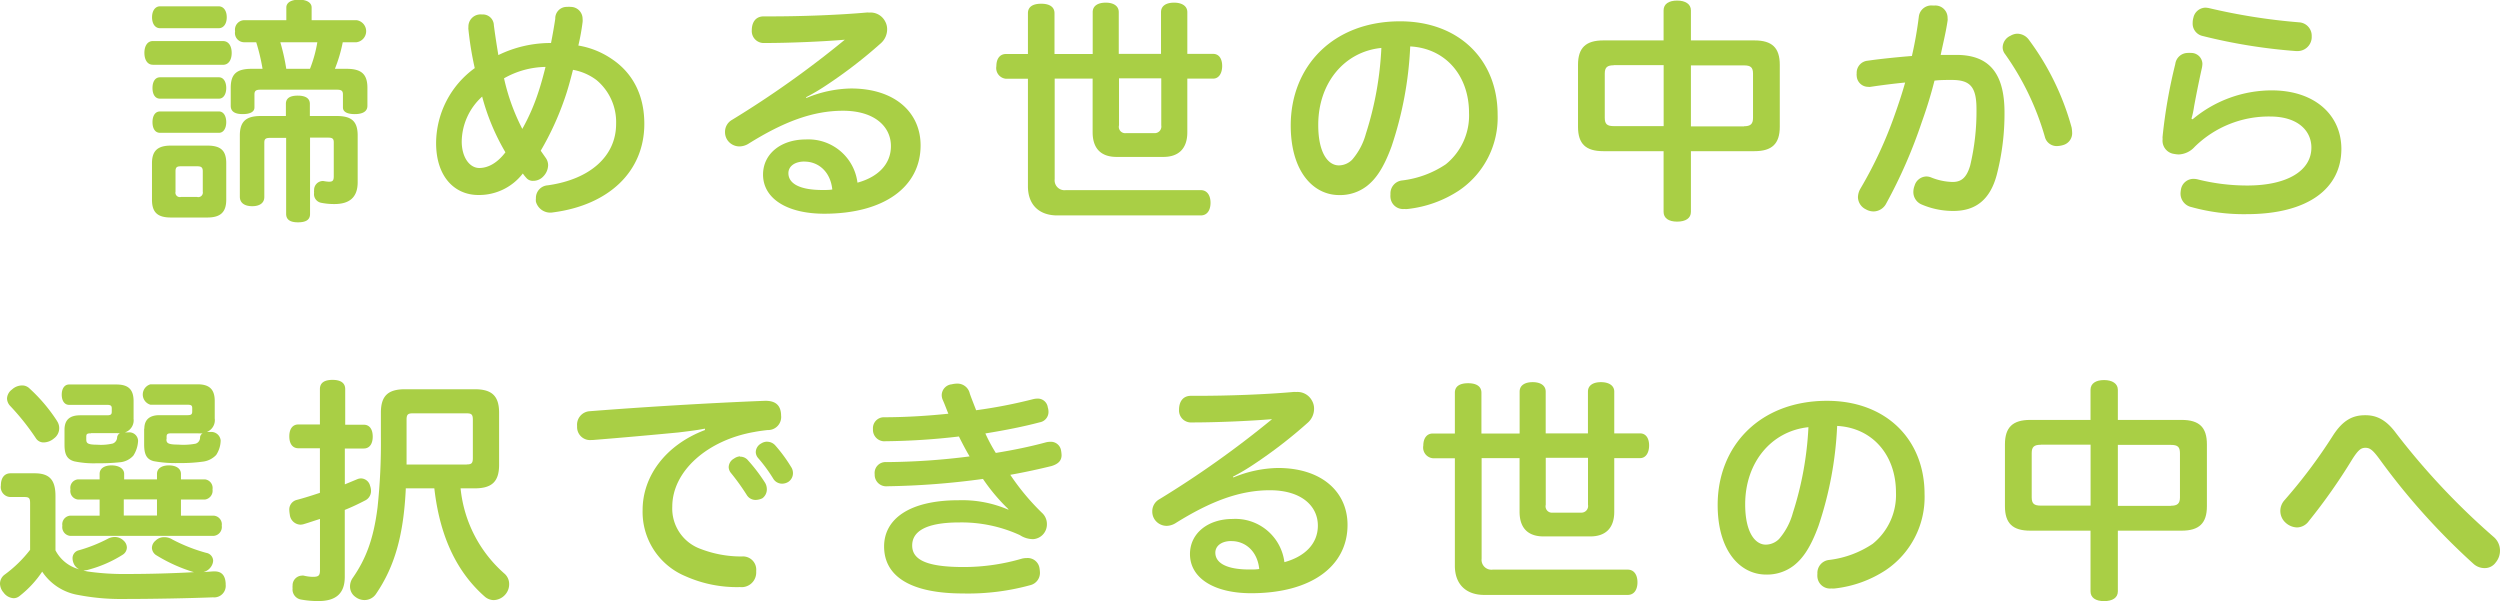
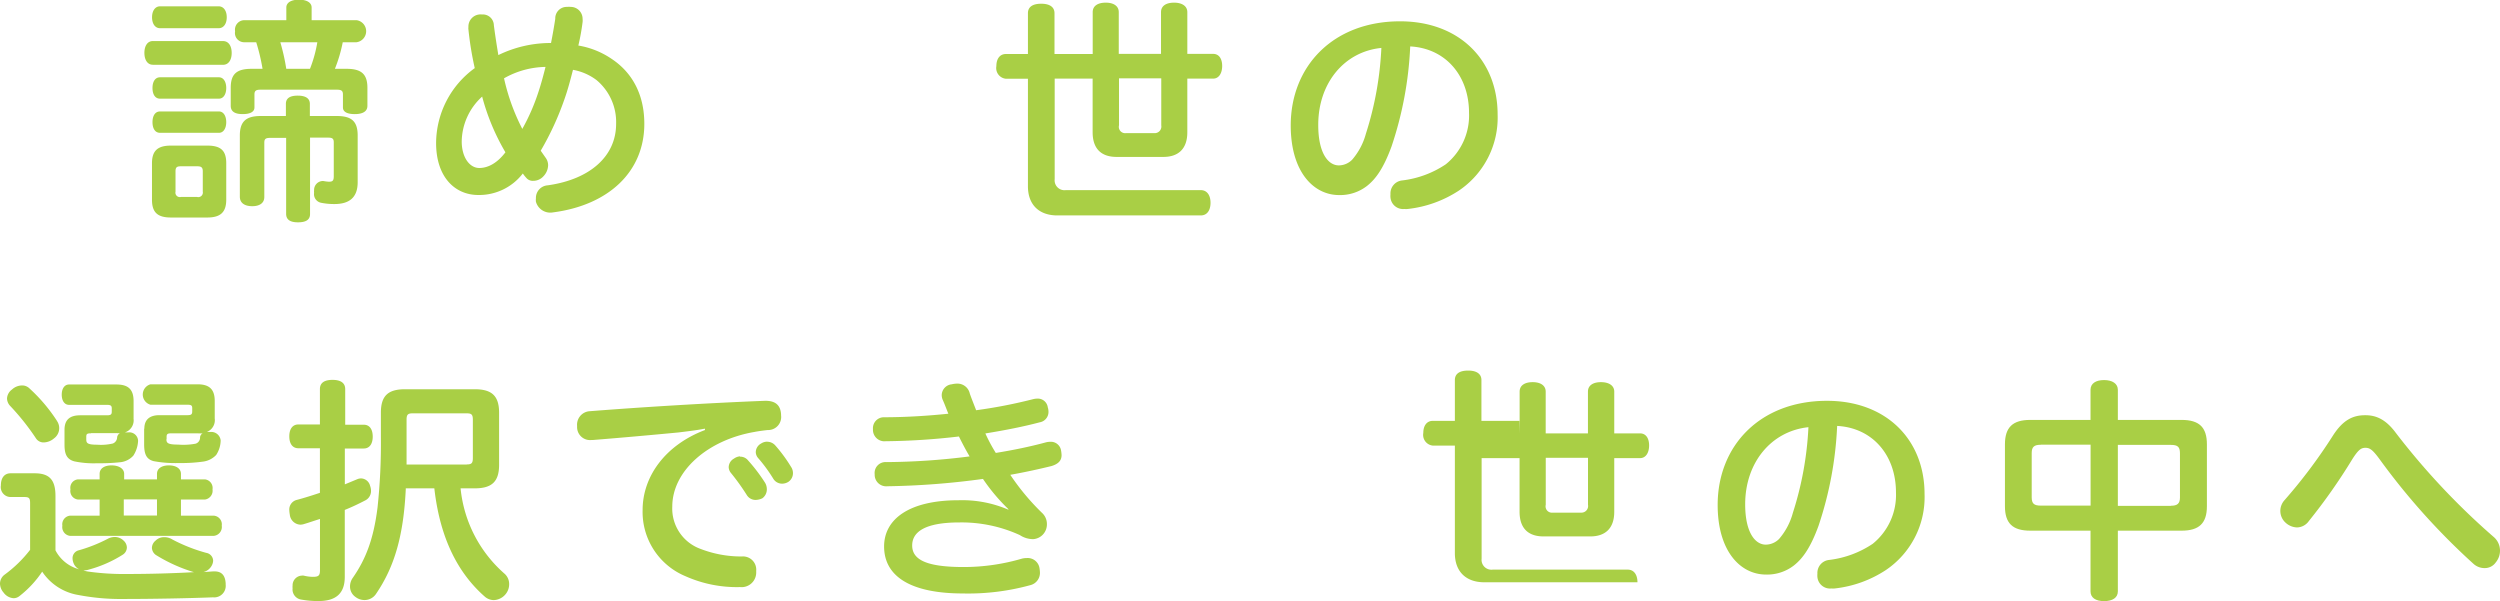
<svg xmlns="http://www.w3.org/2000/svg" id="レイヤー_1" data-name="レイヤー 1" width="395.26" height="95.03" viewBox="0 0 395.26 95.03">
  <defs>
    <style>.cls-1{fill:#a9cf45;}</style>
  </defs>
  <title>txt_copy</title>
  <path class="cls-1" d="M306.26,242.09c-0.9,0-1.35-.83-1.35-1.88s0.45-1.87,1.35-1.87h11.06c0.94,0,1.39.83,1.39,1.88s-0.45,1.88-1.39,1.88H306.26Zm11.59,21.34c0,2-.94,2.81-3,2.81h-5.74c-2.1,0-3-.79-3-2.81v-5.78c0-2,.94-2.78,3-2.78h5.74c2.1,0,3,.75,3,2.78v5.78Zm-10.46-27.12c-0.79,0-1.27-.71-1.27-1.73s0.49-1.73,1.27-1.73h9.26c0.79,0,1.28.71,1.28,1.73s-0.49,1.73-1.28,1.73h-9.26Zm0,11.14c-0.83,0-1.2-.75-1.2-1.69s0.38-1.69,1.2-1.69h9.3c0.75,0,1.16.75,1.16,1.69s-0.41,1.69-1.16,1.69h-9.3Zm0,5.4c-0.83,0-1.2-.75-1.2-1.69s0.38-1.69,1.2-1.69h9.3c0.75,0,1.16.75,1.16,1.69s-0.41,1.69-1.16,1.69h-9.3Zm6.75,6.08c0-.64-0.26-0.79-0.9-0.79h-2.55c-0.64,0-.86.15-0.86,0.79v3.23a0.7,0.7,0,0,0,.86.83h2.55a0.72,0.72,0,0,0,.9-0.83v-3.23Zm22.73-16.2c2.29,0,3.3.79,3.3,3v2.85c0,0.94-.83,1.31-2,1.31s-1.87-.34-1.87-1.05v-2.06c0-.56-0.23-0.75-0.94-0.75H323.25c-0.71,0-.94.19-0.94,0.75v2.06c0,0.71-.71,1.05-1.87,1.05s-1.88-.37-1.88-1.31v-2.85c0-2.25,1-3,3.34-3h1.69a31.41,31.41,0,0,0-1-4.2h-1.88a1.46,1.46,0,0,1-1.46-1.73,1.5,1.5,0,0,1,1.46-1.76h6.64v-2c0-.79.79-1.24,2-1.24s2,0.45,2,1.24v2h7.09a1.76,1.76,0,0,1,0,3.49h-2.17a23.45,23.45,0,0,1-1.24,4.2h2Zm-1.58,7.46c2.33,0,3.34.79,3.34,3.08v7.39c0,2.44-1.35,3.45-3.67,3.45a10.21,10.21,0,0,1-2.06-.19,1.39,1.39,0,0,1-1.16-1.58,1.7,1.7,0,0,1,0-.41,1.41,1.41,0,0,1,1.31-1.46h0.15a7.76,7.76,0,0,0,.86.11c0.56,0,.79-0.11.79-0.86v-5.36c0-.6-0.23-0.75-0.9-0.75h-2.85v12.08c0,1-.79,1.31-1.91,1.31s-1.87-.34-1.87-1.35v-12h-2.51c-0.71,0-.94.15-0.94,0.75v8.59c0,1-.79,1.46-1.91,1.46S320,264,320,262.95v-9.68c0-2.29,1.05-3.08,3.34-3.08h3.94v-1.91c0-1,.79-1.31,1.88-1.31s1.91,0.34,1.91,1.31v1.91h4.16Zm-4.2-7.46a20.55,20.55,0,0,0,1.16-4.2H326.4a32.34,32.34,0,0,1,.94,4.2h3.71Z" transform="translate(-282.08 -231.85)" />
  <path class="cls-1" d="M357.71,262.68c-3.75,0-6.68-2.89-6.68-8.21a14.72,14.72,0,0,1,6.11-11.85c-0.45-2-.79-4.05-1-6.11a1.26,1.26,0,0,1,0-.37,1.92,1.92,0,0,1,1.69-2,1.81,1.81,0,0,1,.45,0,1.74,1.74,0,0,1,1.88,1.69c0.19,1.5.45,3.15,0.71,4.73a18.8,18.8,0,0,1,8.33-1.91q0.39-2,.67-3.83a1.81,1.81,0,0,1,1.88-1.88,2.83,2.83,0,0,1,.56,0,1.88,1.88,0,0,1,1.88,1.91,2.11,2.11,0,0,1,0,.49,35.28,35.28,0,0,1-.67,3.71,13.22,13.22,0,0,1,5.25,2.1c3.23,2.14,5.18,5.59,5.18,10.28,0,7.58-5.66,12.86-14.44,14a2.36,2.36,0,0,1-2.7-1.69,2.5,2.5,0,0,1,0-.53,2,2,0,0,1,1.88-2.06c6.68-.94,10.8-4.61,10.8-9.71a8.64,8.64,0,0,0-3.11-6.94,8.77,8.77,0,0,0-3.71-1.61c-0.41,1.61-.83,3.19-1.35,4.65a45.68,45.68,0,0,1-3.75,8.14l0.79,1.13a2,2,0,0,1,.38,1.16,2.61,2.61,0,0,1-.75,1.76,2.15,2.15,0,0,1-1.61.71,1.33,1.33,0,0,1-1-.37,6.59,6.59,0,0,1-.64-0.79A8.72,8.72,0,0,1,357.71,262.68Zm0.6-15.56a9.75,9.75,0,0,0-3.23,7.09c0,2.51,1.24,4.2,2.78,4.2,1.2,0,2.7-.6,4.13-2.48A35,35,0,0,1,358.31,247.12Zm8.93-.83c0.41-1.24.75-2.51,1.09-3.86a13.67,13.67,0,0,0-6.56,1.8,32.8,32.8,0,0,0,2.89,8A32.33,32.33,0,0,0,367.24,246.29Z" transform="translate(-282.08 -231.85)" />
-   <path class="cls-1" d="M409.58,247.34a19.09,19.09,0,0,1,7.05-1.5c6.94,0,11,3.79,11,9,0,6.53-5.74,10.8-15.23,10.8-5.89,0-9.68-2.4-9.68-6.19,0-3.26,2.81-5.55,6.75-5.55a7.81,7.81,0,0,1,8.18,6.83c3.15-.86,5.29-2.85,5.29-5.78,0-3.11-2.62-5.59-7.58-5.59-4.76,0-9.38,1.73-15,5.25A2.79,2.79,0,0,1,399,255a2.3,2.3,0,0,1-1.91-1,2.21,2.21,0,0,1-.38-1.28,2.16,2.16,0,0,1,1.09-1.91,156.39,156.39,0,0,0,17.85-12.68c-3.64.3-8.74,0.52-12.71,0.52a1.89,1.89,0,0,1-2-2c0-1.31.64-2.21,1.88-2.21H404c4.91,0,10.69-.22,15-0.6a2.17,2.17,0,0,1,.49,0,2.59,2.59,0,0,1,2.51,1.35,2.54,2.54,0,0,1,.34,1.31,2.94,2.94,0,0,1-.94,2.14,74.64,74.64,0,0,1-8.66,6.68,33.29,33.29,0,0,1-3.23,1.91Zm-0.3,10.05c-1.61,0-2.55.79-2.55,1.84,0,1.61,1.72,2.66,5.4,2.66,0.6,0,1.09,0,1.54-.08C413.37,258.93,411.42,257.4,409.28,257.4Z" transform="translate(-282.08 -231.85)" />
  <path class="cls-1" d="M454.84,240.37v-6.6c0-1,.83-1.5,2.06-1.5s2.06,0.52,2.06,1.5v6.6h6.68v-6.6c0-1,.83-1.5,2.06-1.5s2.1,0.52,2.1,1.5v6.6h4.09c0.9,0,1.42.75,1.42,1.91s-0.53,2-1.42,2H469.8v8.48c0,2.63-1.42,3.9-3.79,3.9h-7.39c-2.4,0-3.79-1.27-3.79-3.9v-8.48h-6v15.9a1.56,1.56,0,0,0,1.76,1.73h21.34c1,0,1.54.83,1.54,2s-0.53,2-1.54,2H449.25c-2.85,0-4.65-1.65-4.65-4.61v-17h-3.49a1.7,1.7,0,0,1-1.5-2c0-1.16.56-1.91,1.5-1.91h3.49v-6.45c0-1,.75-1.5,2.1-1.5s2.1,0.53,2.1,1.5v6.45h6ZM459,251.66a1,1,0,0,0,1.09,1.24h4.5a1.05,1.05,0,0,0,1.09-1.24v-7.43H459v7.43Z" transform="translate(-282.08 -231.85)" />
  <path class="cls-1" d="M502.09,255c-1.24,3.38-2.44,5.1-3.86,6.23a6.91,6.91,0,0,1-4.43,1.46c-4.05,0-7.65-3.68-7.65-11,0-9.38,6.71-16.47,17.29-16.47,9.34,0,15.42,6.11,15.42,14.74A13.91,13.91,0,0,1,512.71,262a18.39,18.39,0,0,1-8.06,2.89,2.46,2.46,0,0,1-.52,0,2,2,0,0,1-2.21-1.8,2.62,2.62,0,0,1,0-.53,2.06,2.06,0,0,1,1.84-2.18,15.67,15.67,0,0,0,6.9-2.55,9.92,9.92,0,0,0,3.68-8.14c0-5.85-3.68-10.2-9.3-10.5A57.37,57.37,0,0,1,502.09,255Zm-11.59-3.38c0,4.46,1.58,6.38,3.26,6.38a3,3,0,0,0,2.1-.9,10.5,10.5,0,0,0,2.18-4.13,52.22,52.22,0,0,0,2.44-13.54C494.66,240,490.5,244.94,490.5,251.58Z" transform="translate(-282.08 -231.85)" />
-   <path class="cls-1" d="M549.42,265.35c0,1-.83,1.54-2.18,1.54s-2.14-.56-2.14-1.54v-9.6h-9.53c-2.78,0-4-1.16-4-3.86v-9.79c0-2.7,1.24-3.86,4-3.86h9.53v-4.76c0-1,.83-1.54,2.14-1.54s2.18,0.56,2.18,1.54v4.76h10.05c2.78,0,4,1.16,4,3.86v9.79c0,2.7-1.24,3.86-4,3.86H549.42v9.6Zm-12.19-23.18c-1.05,0-1.43.34-1.43,1.31v7c0,1,.38,1.31,1.43,1.31h7.88v-9.64h-7.88Zm20.59,9.64c1,0,1.42-.34,1.42-1.31v-7c0-1-.37-1.31-1.42-1.31h-8.4v9.64h8.4Z" transform="translate(-282.08 -231.85)" />
-   <path class="cls-1" d="M585.45,234.52a2,2,0,0,1,2.17-1.8H588a1.94,1.94,0,0,1,2,2,1.42,1.42,0,0,1,0,.41c-0.26,1.8-.75,3.75-1.09,5.4,0.9,0,1.69,0,2.48,0,5.21,0,7.61,2.93,7.61,9.11a38.43,38.43,0,0,1-1.24,9.9c-1.09,4.05-3.49,5.66-6.83,5.66a12.54,12.54,0,0,1-5.1-1.05,2.13,2.13,0,0,1-1.24-2,2.78,2.78,0,0,1,.19-0.94,2,2,0,0,1,1.88-1.46,2.2,2.2,0,0,1,.83.19,9.6,9.6,0,0,0,3.3.68c1.35,0,2.21-.64,2.78-2.59a36.8,36.8,0,0,0,1-8.93c0-3.53-1-4.61-3.9-4.61-1,0-1.91,0-2.74.11-0.53,2.1-1.2,4.31-2,6.53A78.72,78.72,0,0,1,580.31,264a2.3,2.3,0,0,1-2,1.28,2.46,2.46,0,0,1-1.24-.34,2.18,2.18,0,0,1-1.24-1.91,2.82,2.82,0,0,1,.41-1.39,65.54,65.54,0,0,0,5.44-11.74c0.6-1.69,1.16-3.38,1.61-5-1.61.15-3.68,0.41-5.48,0.68a1.05,1.05,0,0,1-.34,0,1.82,1.82,0,0,1-1.84-1.76,1.17,1.17,0,0,1,0-.37,1.91,1.91,0,0,1,1.73-2c2.06-.3,4.69-0.56,7-0.75A61.58,61.58,0,0,0,585.45,234.52ZM601,237.18a2.29,2.29,0,0,1,1.84.94A41.65,41.65,0,0,1,609.61,252a5.54,5.54,0,0,1,.08.75,1.94,1.94,0,0,1-1.31,2,3.66,3.66,0,0,1-1,.19,1.92,1.92,0,0,1-2-1.46,43,43,0,0,0-6.3-13.09,1.72,1.72,0,0,1-.37-1.05,2.06,2.06,0,0,1,1.24-1.84A2.22,2.22,0,0,1,601,237.18Z" transform="translate(-282.08 -231.85)" />
-   <path class="cls-1" d="M628.73,250.72a19.49,19.49,0,0,1,12.53-4.58c6.75,0,11,3.86,11,9.26,0,6.19-5.18,10.31-15,10.31a30.86,30.86,0,0,1-8.7-1.12,2.18,2.18,0,0,1-1.73-2.18,4.69,4.69,0,0,1,.08-0.67,2,2,0,0,1,2-1.61,2.82,2.82,0,0,1,.75.11,32,32,0,0,0,7.73.94c6.3,0,10.13-2.33,10.13-6,0-2.66-2.14-4.91-6.53-4.91a16.72,16.72,0,0,0-11.93,4.8,3.58,3.58,0,0,1-2.51,1.2,4.6,4.6,0,0,1-.71-0.08,2.11,2.11,0,0,1-1.84-2.36,1.8,1.8,0,0,1,0-.45,81.47,81.47,0,0,1,2-11.4,2,2,0,0,1,2-1.76,1.82,1.82,0,0,1,.45,0,1.77,1.77,0,0,1,1.84,1.73,4.23,4.23,0,0,1-.08.64c-0.53,2.36-1,4.8-1.24,6.11a13.68,13.68,0,0,1-.41,1.91Zm16.84-15.34a2.12,2.12,0,0,1,2,2.18v0.26a2.23,2.23,0,0,1-2.36,2.1h-0.15a86.72,86.72,0,0,1-14.81-2.4,2,2,0,0,1-1.5-2.06,2.85,2.85,0,0,1,.11-0.79,2,2,0,0,1,1.91-1.61,3.74,3.74,0,0,1,.6.08A95.14,95.14,0,0,0,645.57,235.38Z" transform="translate(-282.08 -231.85)" />
  <path class="cls-1" d="M290.85,318.86a5.93,5.93,0,0,0,3.75,3,1.84,1.84,0,0,1-.86-0.9,2.2,2.2,0,0,1-.19-0.83,1.28,1.28,0,0,1,1-1.28,23.8,23.8,0,0,0,4.54-1.8,2.4,2.4,0,0,1,1.13-.3,2,2,0,0,1,1.43.6,1.51,1.51,0,0,1,.49,1.05,1.38,1.38,0,0,1-.67,1.16,19.58,19.58,0,0,1-5.4,2.36,2.51,2.51,0,0,1-.67.11,0.28,0.28,0,0,1-.19,0,5.35,5.35,0,0,0,.83.19,40.31,40.31,0,0,0,6.23.38c3.53,0,7.35-.11,10.69-0.3a0.65,0.65,0,0,1-.26,0,25,25,0,0,1-5.85-2.63,1.44,1.44,0,0,1-.75-1.2,1.5,1.5,0,0,1,.56-1.13,1.89,1.89,0,0,1,1.39-.56,2.41,2.41,0,0,1,1.31.38,26.27,26.27,0,0,0,5.33,2.1,1.3,1.3,0,0,1,1.09,1.24,1.82,1.82,0,0,1-.19.71,2.09,2.09,0,0,1-1.35,1.09l1.54-.11H316c1.13,0,1.69.64,1.76,1.91v0.19a1.82,1.82,0,0,1-2,2c-3.79.15-9.53,0.26-14,.26a35.36,35.36,0,0,1-7.35-.64,8.52,8.52,0,0,1-5.66-3.68,16.47,16.47,0,0,1-3.64,3.9,1.5,1.5,0,0,1-.86.3,2.12,2.12,0,0,1-1.61-.9,2.21,2.21,0,0,1-.56-1.39,1.78,1.78,0,0,1,.71-1.42,19.89,19.89,0,0,0,4.05-3.94v-7.35c0-.83-0.15-1-0.94-1h-2.14a1.57,1.57,0,0,1-1.54-1.84c0-1.24.6-1.91,1.54-1.91h3.79c2.4,0,3.3,1.09,3.3,3.6v8.74Zm0.22-20.48a2,2,0,0,1-.45,2.78,2.59,2.59,0,0,1-1.61.64,1.42,1.42,0,0,1-1.24-.64,37.86,37.86,0,0,0-4.09-5.14,1.79,1.79,0,0,1-.49-1.16,1.86,1.86,0,0,1,.79-1.43,2.37,2.37,0,0,1,1.58-.64,1.64,1.64,0,0,1,1.2.49A26.16,26.16,0,0,1,291.08,298.38Zm12.12-.38a2,2,0,0,1-1.35,2.21h0.53a1.39,1.39,0,0,1,1.54,1.28v0.11a4.71,4.71,0,0,1-.75,2.29,3.23,3.23,0,0,1-2.17,1.05,29.81,29.81,0,0,1-3.49.15,15,15,0,0,1-3.68-.3c-1.2-.34-1.54-1.16-1.54-2.66v-2.33c0-1.54.79-2.29,2.48-2.29H299c0.6,0,.75-0.15.75-0.56v-0.53c0-.41-0.15-0.56-0.75-0.56h-6c-0.71,0-1.16-.64-1.16-1.61s0.45-1.61,1.16-1.61h7.5c1.91,0,2.7.83,2.7,2.63V298Zm3.71,9.64v-0.86c0-.86.75-1.35,1.88-1.35s1.91,0.49,1.91,1.35v0.86h3.79a1.37,1.37,0,0,1,1.2,1.58,1.41,1.41,0,0,1-1.2,1.61h-3.79v2.55h5.21a1.38,1.38,0,0,1,1.24,1.58,1.41,1.41,0,0,1-1.24,1.61H293.14a1.39,1.39,0,0,1-1.2-1.61,1.37,1.37,0,0,1,1.2-1.58h4.69v-2.55h-3.41a1.36,1.36,0,0,1-1.2-1.61,1.33,1.33,0,0,1,1.2-1.58h3.41v-0.86c0-.86.75-1.35,1.88-1.35s2,0.49,2,1.35v0.86h5.25Zm-10.43-7.28c-0.64,0-.75.11-0.75,0.56v0.38c0,0.6.15,0.86,1.73,0.86a8.15,8.15,0,0,0,2.47-.19,1.07,1.07,0,0,0,.68-1,0.89,0.89,0,0,1,.45-0.64,2.29,2.29,0,0,1-.52,0h-4.05Zm10.43,13v-2.55h-5.25v2.55h5.25Zm-2-13.73c0-1.43.83-2.14,2.4-2.14h4.46c0.6,0,.71-0.19.71-0.6v-0.49c0-.41-0.11-0.56-0.75-0.56h-5.85a1.68,1.68,0,0,1,0-3.23h7.46c1.88,0,2.7.83,2.7,2.63V298a2,2,0,0,1-1.24,2.14h0.6a1.5,1.5,0,0,1,1.58,1.35v0a4.33,4.33,0,0,1-.71,2.29,3.47,3.47,0,0,1-2.06,1.05,25.12,25.12,0,0,1-3.83.23,19,19,0,0,1-4-.3c-1.13-.3-1.5-1.09-1.5-2.66v-2.48Zm3.49,1.65c0,0.6.19,0.86,1.84,0.86A10.49,10.49,0,0,0,313,302a1,1,0,0,0,.71-1,0.79,0.79,0,0,1,.41-0.64,5,5,0,0,1-.79,0h-4.16c-0.6,0-.75.11-0.75,0.56v0.38Z" transform="translate(-282.08 -231.85)" />
  <path class="cls-1" d="M336.6,308.43l2-.83a1.56,1.56,0,0,1,.6-0.11,1.52,1.52,0,0,1,1.39,1.16,2.47,2.47,0,0,1,.15.86,1.66,1.66,0,0,1-1,1.5c-0.94.49-2,1-3.15,1.46v10.58c0,2.55-1.31,3.83-4.16,3.83a14.83,14.83,0,0,1-2.7-.23,1.62,1.62,0,0,1-1.39-1.8,1.7,1.7,0,0,1,0-.41,1.53,1.53,0,0,1,1.43-1.58,1,1,0,0,1,.34,0,6.21,6.21,0,0,0,1.43.19c0.9,0,1.13-.19,1.13-1.05v-8.1c-0.86.26-1.69,0.56-2.48,0.79a1.91,1.91,0,0,1-.64.11,1.75,1.75,0,0,1-1.65-1.58,5.19,5.19,0,0,1-.08-0.71,1.56,1.56,0,0,1,1.13-1.61c1.16-.3,2.44-0.71,3.71-1.13v-7.05h-3.41c-0.94,0-1.43-.75-1.43-1.88s0.49-1.88,1.43-1.88h3.41v-5.59c0-1,.71-1.46,2-1.46s2,0.49,2,1.46V299h2.93c0.94,0,1.42.75,1.42,1.88s-0.49,1.88-1.42,1.88H336.6v5.66Zm9.64,0.64c-0.34,7.39-1.76,12.34-4.69,16.65a2.18,2.18,0,0,1-1.84,1,2.34,2.34,0,0,1-1.43-.49,2,2,0,0,1-.86-1.65,2.36,2.36,0,0,1,.45-1.39c2-2.89,3.26-6,3.9-11.1a96,96,0,0,0,.53-11.25V297.1c0-2.7,1.16-3.71,3.83-3.71h11c2.66,0,3.86,1,3.86,3.71v8.25c0,2.7-1.2,3.71-3.86,3.71H354.9a20.63,20.63,0,0,0,7,13.54,2.18,2.18,0,0,1,.68,1.61,2.46,2.46,0,0,1-.56,1.58,2.54,2.54,0,0,1-1.88.94,2.21,2.21,0,0,1-1.39-.53c-4.16-3.64-7.09-9.08-8-17.14h-4.58Zm9.6-3.79c0.75,0,1-.15,1-1v-6.08c0-.86-0.26-1-1-1h-8.48c-0.75,0-1,.15-1,1,0,2.63,0,4.76,0,7.09h9.53Z" transform="translate(-282.08 -231.85)" />
  <path class="cls-1" d="M393.53,299.62c-1.54.3-3,.45-4.16,0.6-4.73.45-9.34,0.86-13.61,1.2h-0.19a2.05,2.05,0,0,1-2.25-2v-0.26a2.14,2.14,0,0,1,1.91-2.29c8.55-.67,19-1.31,27.79-1.65h0.11c1.65,0,2.36.79,2.44,2.14v0.15a2.06,2.06,0,0,1-2.14,2.33c-0.64.08-1.28,0.15-2.06,0.3-7.43,1.28-13,6.19-13,11.81a6.78,6.78,0,0,0,4.46,6.68,17.81,17.81,0,0,0,6.56,1.2,2.09,2.09,0,0,1,2.25,2.25v0.26a2.31,2.31,0,0,1-2.55,2.33,19.92,19.92,0,0,1-8.66-1.73,11,11,0,0,1-6.75-10.46c0-5.25,3.53-10.24,9.86-12.64Zm5.55,4.43a1.59,1.59,0,0,1,1.28.6,26.22,26.22,0,0,1,2.7,3.56,2,2,0,0,1,.26,1,1.73,1.73,0,0,1-.71,1.42,2.55,2.55,0,0,1-1.05.26,1.62,1.62,0,0,1-1.42-.79,35.4,35.4,0,0,0-2.51-3.49,1.5,1.5,0,0,1-.34-0.9,1.58,1.58,0,0,1,.83-1.35A1.86,1.86,0,0,1,399.08,304Zm4.28-2.36a1.72,1.72,0,0,1,1.31.6,23.64,23.64,0,0,1,2.48,3.38,1.73,1.73,0,0,1,.3,1,1.64,1.64,0,0,1-.71,1.35,1.86,1.86,0,0,1-1,.3,1.62,1.62,0,0,1-1.43-.83,24.38,24.38,0,0,0-2.4-3.26,1.5,1.5,0,0,1-.34-0.9,1.58,1.58,0,0,1,.83-1.35A1.78,1.78,0,0,1,403.36,301.68Z" transform="translate(-282.08 -231.85)" />
  <path class="cls-1" d="M441.49,312.33a29.89,29.89,0,0,1-4-4.76,123.37,123.37,0,0,1-15.12,1.16,1.82,1.82,0,0,1-2-1.8v-0.11a1.72,1.72,0,0,1,1.84-1.91,108.41,108.41,0,0,0,13.17-.9c-0.56-.94-1.12-2-1.69-3.15a107.24,107.24,0,0,1-11.59.75,1.81,1.81,0,0,1-2-1.91,1.73,1.73,0,0,1,1.76-1.88c3.38,0,7-.23,10.16-0.56-0.3-.71-0.56-1.46-0.9-2.21a1.91,1.91,0,0,1-.15-0.75,1.75,1.75,0,0,1,1.58-1.69,3.91,3.91,0,0,1,.86-0.11,2,2,0,0,1,2,1.58c0.3,0.86.67,1.76,1,2.63a78.85,78.85,0,0,0,8.93-1.73,3.07,3.07,0,0,1,.79-0.11,1.59,1.59,0,0,1,1.61,1.39,2.35,2.35,0,0,1,.11.71,1.66,1.66,0,0,1-1.39,1.65c-2.55.68-5.4,1.24-8.59,1.76a26.22,26.22,0,0,0,1.65,3.08c2.78-.45,5.44-1,7.84-1.65a2.8,2.8,0,0,1,.75-0.11,1.63,1.63,0,0,1,1.73,1.39,5,5,0,0,1,.08.71c0,0.86-.49,1.39-1.58,1.73-1.84.45-4,.94-6.53,1.39a37.09,37.09,0,0,0,5,6,2.39,2.39,0,0,1,.79,1.84,2.33,2.33,0,0,1-2.14,2.33,3.81,3.81,0,0,1-2.14-.64,22.14,22.14,0,0,0-9.56-2c-5.59,0-7.46,1.58-7.46,3.64,0,2.25,2.25,3.41,8.14,3.41a32.71,32.71,0,0,0,9.15-1.31,3.14,3.14,0,0,1,.83-0.11,1.89,1.89,0,0,1,2,1.54,5.55,5.55,0,0,1,.08.75,2,2,0,0,1-1.54,2,37,37,0,0,1-10.61,1.31c-8.36,0-12.49-2.74-12.49-7.43,0-4.31,3.94-7.31,11.78-7.31a18.45,18.45,0,0,1,7.88,1.5Z" transform="translate(-282.08 -231.85)" />
-   <path class="cls-1" d="M477.08,307.34a19.09,19.09,0,0,1,7.05-1.5c6.94,0,11,3.79,11,9,0,6.53-5.74,10.8-15.23,10.8-5.89,0-9.68-2.4-9.68-6.19,0-3.26,2.81-5.55,6.75-5.55a7.81,7.81,0,0,1,8.18,6.83c3.15-.86,5.29-2.85,5.29-5.78,0-3.11-2.62-5.59-7.58-5.59-4.76,0-9.38,1.73-15,5.25a2.79,2.79,0,0,1-1.31.38,2.3,2.3,0,0,1-1.91-1,2.21,2.21,0,0,1-.38-1.28,2.16,2.16,0,0,1,1.09-1.91,156.39,156.39,0,0,0,17.85-12.68c-3.64.3-8.74,0.52-12.71,0.52a1.89,1.89,0,0,1-2-2c0-1.31.64-2.21,1.88-2.21h1.13c4.91,0,10.69-.22,15-0.6a2.17,2.17,0,0,1,.49,0,2.59,2.59,0,0,1,2.51,1.35,2.54,2.54,0,0,1,.34,1.31,2.94,2.94,0,0,1-.94,2.14,74.64,74.64,0,0,1-8.66,6.68,33.29,33.29,0,0,1-3.23,1.91Zm-0.3,10.05c-1.61,0-2.55.79-2.55,1.84,0,1.61,1.72,2.66,5.4,2.66,0.6,0,1.09,0,1.54-.08C480.87,318.93,478.92,317.4,476.78,317.4Z" transform="translate(-282.08 -231.85)" />
-   <path class="cls-1" d="M522.34,300.37v-6.6c0-1,.83-1.5,2.06-1.5s2.06,0.52,2.06,1.5v6.6h6.68v-6.6c0-1,.83-1.5,2.06-1.5s2.1,0.52,2.1,1.5v6.6h4.09c0.9,0,1.42.75,1.42,1.91s-0.53,2-1.42,2H537.3v8.48c0,2.63-1.42,3.9-3.79,3.9h-7.39c-2.4,0-3.79-1.27-3.79-3.9v-8.48h-6v15.9a1.56,1.56,0,0,0,1.76,1.73h21.34c1,0,1.54.83,1.54,2s-0.53,2-1.54,2H516.75c-2.85,0-4.65-1.65-4.65-4.61v-17h-3.49a1.7,1.7,0,0,1-1.5-2c0-1.16.56-1.91,1.5-1.91h3.49v-6.45c0-1,.75-1.5,2.1-1.5s2.1,0.53,2.1,1.5v6.45h6Zm4.13,11.29a1,1,0,0,0,1.09,1.24h4.5a1.05,1.05,0,0,0,1.09-1.24v-7.43h-6.68v7.43Z" transform="translate(-282.08 -231.85)" />
+   <path class="cls-1" d="M522.34,300.37v-6.6c0-1,.83-1.5,2.06-1.5s2.06,0.52,2.06,1.5v6.6h6.68v-6.6c0-1,.83-1.5,2.06-1.5s2.1,0.52,2.1,1.5v6.6h4.09c0.9,0,1.42.75,1.42,1.91s-0.53,2-1.42,2H537.3v8.48c0,2.63-1.42,3.9-3.79,3.9h-7.39c-2.4,0-3.79-1.27-3.79-3.9v-8.48h-6v15.9a1.56,1.56,0,0,0,1.76,1.73h21.34c1,0,1.54.83,1.54,2H516.75c-2.85,0-4.65-1.65-4.65-4.61v-17h-3.49a1.7,1.7,0,0,1-1.5-2c0-1.16.56-1.91,1.5-1.91h3.49v-6.45c0-1,.75-1.5,2.1-1.5s2.1,0.53,2.1,1.5v6.45h6Zm4.13,11.29a1,1,0,0,0,1.09,1.24h4.5a1.05,1.05,0,0,0,1.09-1.24v-7.43h-6.68v7.43Z" transform="translate(-282.08 -231.85)" />
  <path class="cls-1" d="M569.59,315c-1.24,3.38-2.44,5.1-3.86,6.23a6.91,6.91,0,0,1-4.43,1.46c-4.05,0-7.65-3.68-7.65-11,0-9.38,6.71-16.47,17.29-16.47,9.34,0,15.42,6.11,15.42,14.74A13.91,13.91,0,0,1,580.21,322a18.39,18.39,0,0,1-8.06,2.89,2.46,2.46,0,0,1-.52,0,2,2,0,0,1-2.21-1.8,2.62,2.62,0,0,1,0-.53,2.06,2.06,0,0,1,1.84-2.18,15.67,15.67,0,0,0,6.9-2.55,9.92,9.92,0,0,0,3.68-8.14c0-5.85-3.68-10.2-9.3-10.5A57.37,57.37,0,0,1,569.59,315ZM558,311.58c0,4.46,1.58,6.38,3.26,6.38a3,3,0,0,0,2.1-.9,10.5,10.5,0,0,0,2.18-4.13A52.22,52.22,0,0,0,568,299.39C562.16,300,558,304.94,558,311.58Z" transform="translate(-282.08 -231.85)" />
  <path class="cls-1" d="M616.92,325.35c0,1-.83,1.54-2.18,1.54s-2.14-.56-2.14-1.54v-9.6h-9.53c-2.78,0-4-1.16-4-3.86v-9.79c0-2.7,1.24-3.86,4-3.86h9.53v-4.76c0-1,.83-1.54,2.14-1.54s2.18,0.56,2.18,1.54v4.76H627c2.78,0,4,1.16,4,3.86v9.79c0,2.7-1.24,3.86-4,3.86H616.92v9.6Zm-12.19-23.18c-1.05,0-1.43.34-1.43,1.31v7c0,1,.38,1.31,1.43,1.31h7.88v-9.64h-7.88Zm20.59,9.64c1,0,1.42-.34,1.42-1.31v-7c0-1-.37-1.31-1.42-1.31h-8.4v9.64h8.4Z" transform="translate(-282.08 -231.85)" />
  <path class="cls-1" d="M660.87,300.29a112.68,112.68,0,0,0,15.57,16.54,2.86,2.86,0,0,1,.9,2.1,2.94,2.94,0,0,1-.67,1.84,2.12,2.12,0,0,1-1.76.9,2.62,2.62,0,0,1-1.8-.71,107.13,107.13,0,0,1-14.89-16.62c-1-1.35-1.46-1.69-2.14-1.69s-1.12.26-2.14,1.88a90.86,90.86,0,0,1-6.83,9.71,2.34,2.34,0,0,1-1.87,1,2.81,2.81,0,0,1-1.8-.75,2.51,2.51,0,0,1-.83-1.84,2.54,2.54,0,0,1,.6-1.65,82.78,82.78,0,0,0,7.69-10.24c1.58-2.48,3.15-3.26,5.1-3.26C657.75,297.48,659.29,298.16,660.87,300.29Z" transform="translate(-282.08 -231.85)" />
</svg>